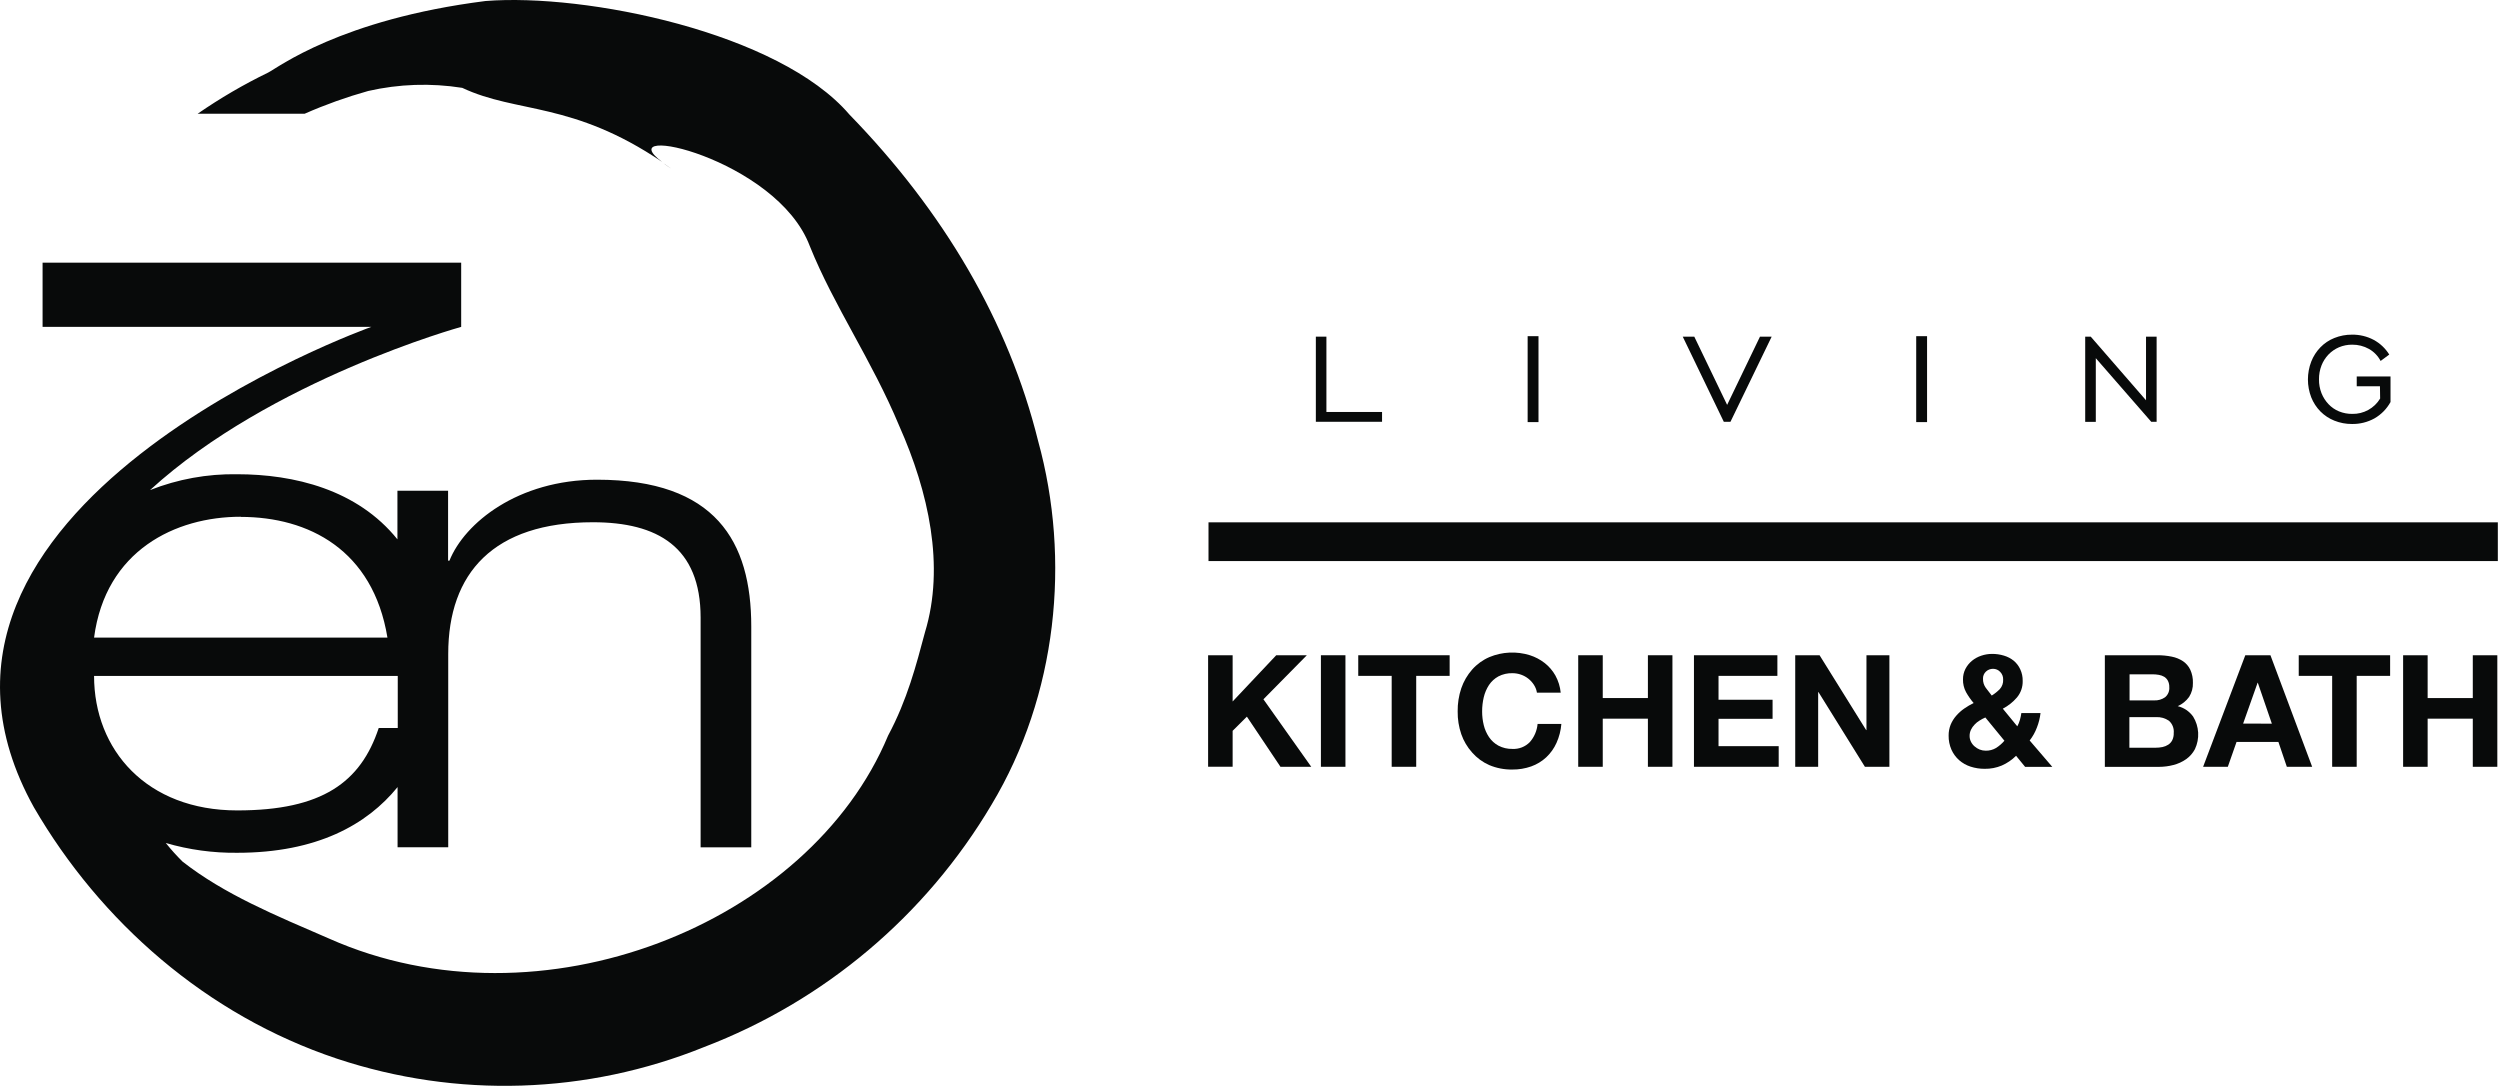
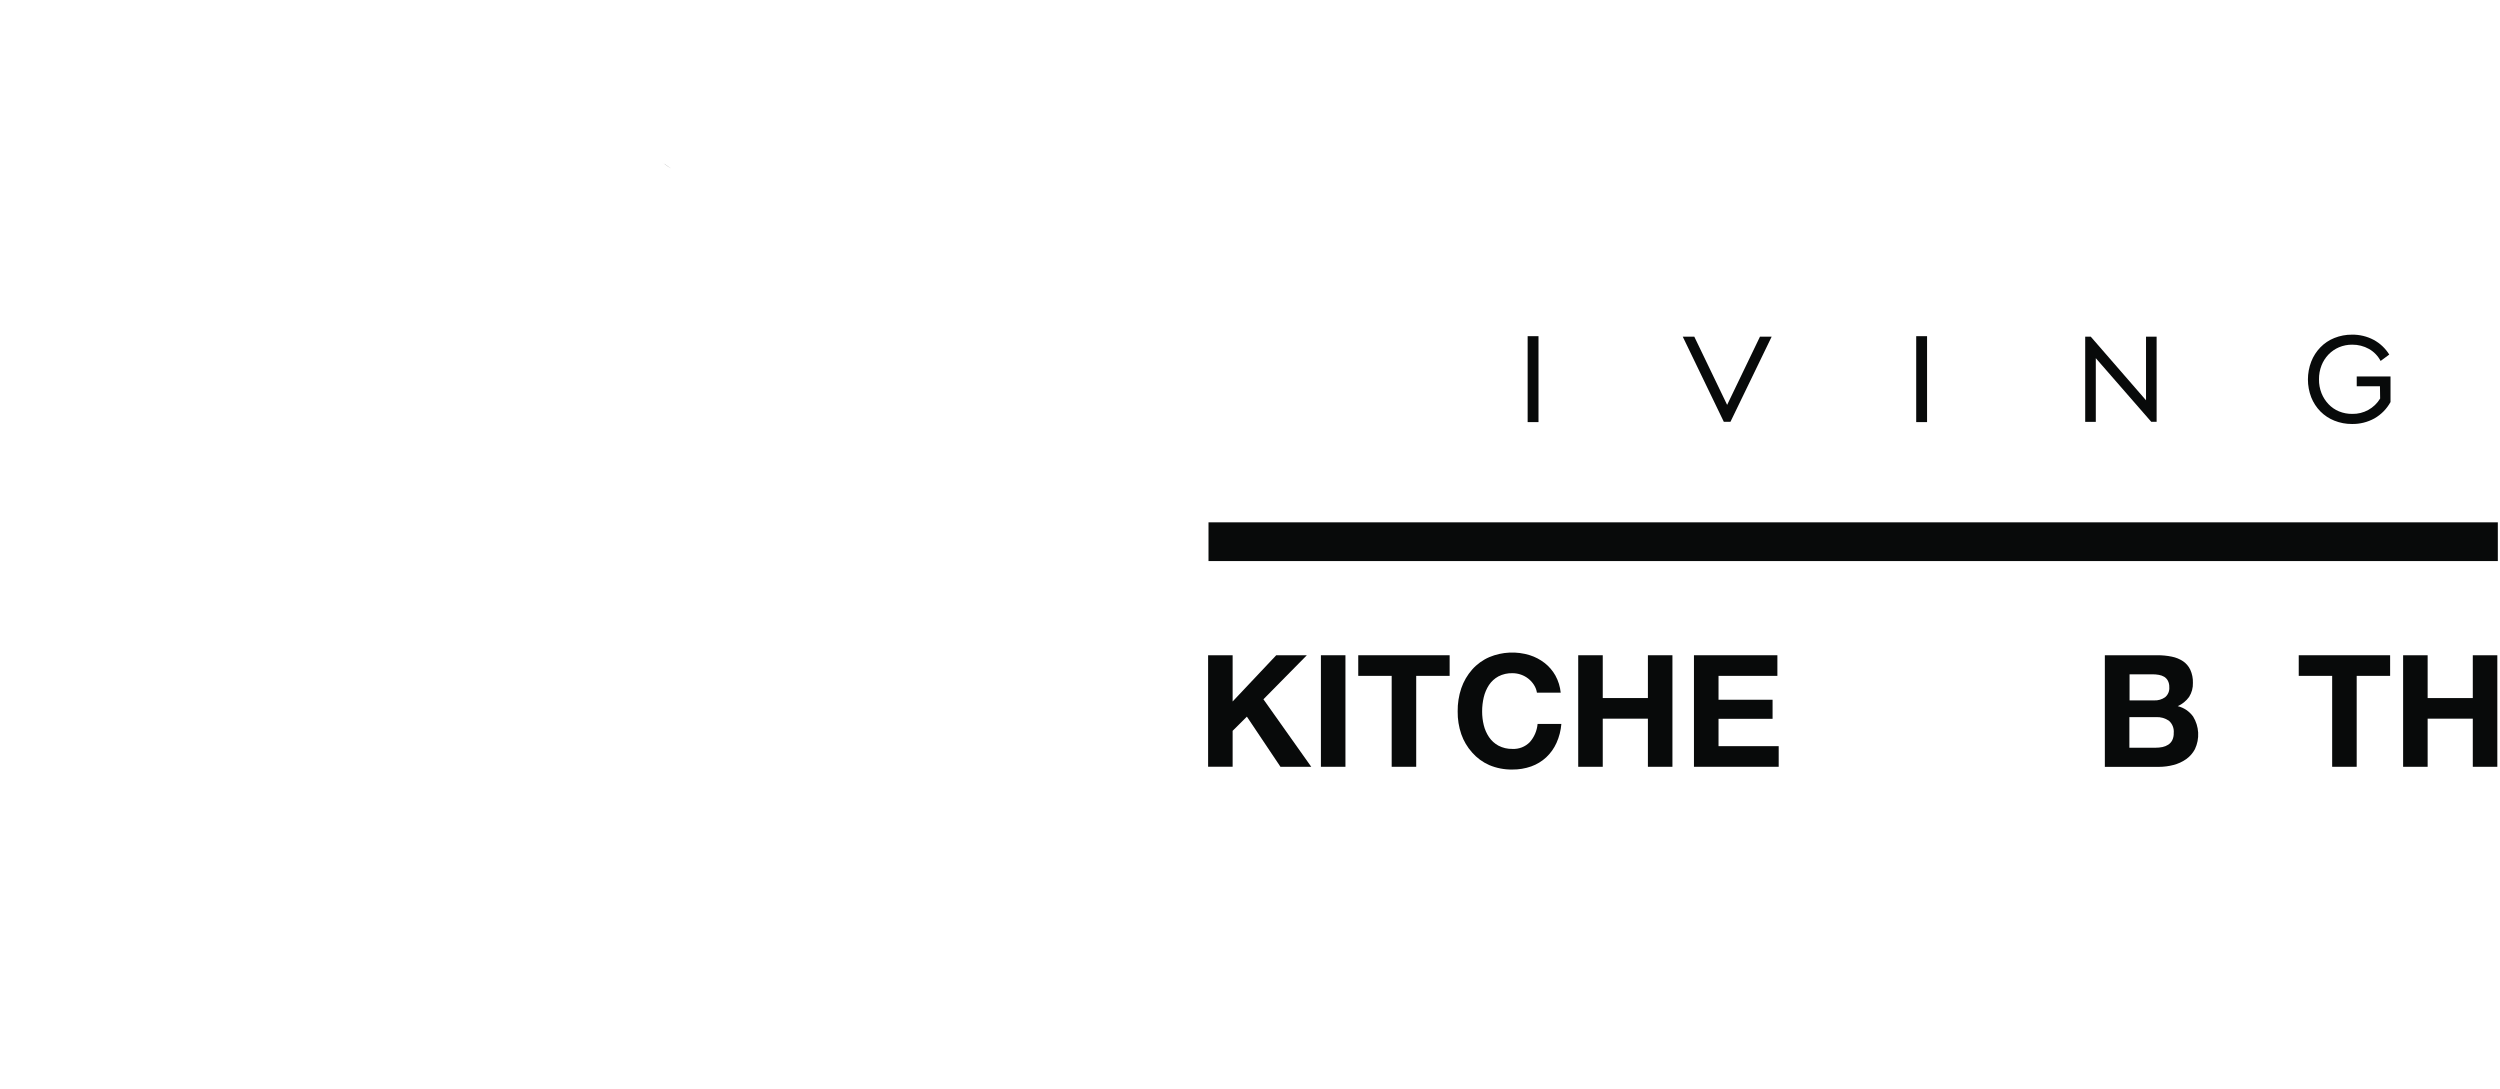
<svg xmlns="http://www.w3.org/2000/svg" width="691" height="301" viewBox="0 0 691 301" fill="none">
  <g clip-path="url(#clip0_1660_14692)">
-     <path d="M363.7 93.05H366.62V113.87H382V116.58H363.7V93.05Z" fill="#080A0A" />
    <path d="M422.24 92.92H425.24V116.67H422.24V92.92Z" fill="#080A0A" />
    <path d="M476.46 116.58L465.11 93.05H468.3L477.38 111.91L486.46 93.05H489.69L478.3 116.58H476.46Z" fill="#080A0A" />
    <path d="M529.64 92.92H532.64V116.67H529.64V92.92Z" fill="#080A0A" />
    <path d="M576.35 93.05H577.88L593.16 110.64V93.05H596.09V116.58H594.6L579.28 99V116.6H576.35V93.05Z" fill="#080A0A" />
    <path d="M657.82 106.76H651.4V104.05H660.74V111.12C659.705 113.004 658.173 114.567 656.31 115.64C654.408 116.693 652.263 117.227 650.09 117.19C648.422 117.204 646.768 116.891 645.22 116.27C643.771 115.695 642.457 114.827 641.36 113.72C640.266 112.605 639.406 111.282 638.83 109.83C637.603 106.647 637.603 103.123 638.83 99.94C639.403 98.472 640.263 97.132 641.36 96C642.45 94.877 643.766 93.998 645.22 93.42C646.768 92.799 648.422 92.486 650.09 92.5C652.179 92.468 654.243 92.963 656.09 93.94C657.853 94.895 659.335 96.295 660.39 98L658 99.77C657.273 98.377 656.158 97.224 654.79 96.45C653.37 95.656 651.767 95.249 650.14 95.27C648.887 95.258 647.645 95.503 646.49 95.99C645.4 96.457 644.414 97.137 643.59 97.99C642.763 98.857 642.111 99.876 641.67 100.99C641.192 102.223 640.954 103.537 640.97 104.86C640.952 106.173 641.19 107.478 641.67 108.7C642.116 109.812 642.768 110.829 643.59 111.7C644.404 112.565 645.392 113.247 646.49 113.7C647.648 114.175 648.889 114.413 650.14 114.4C651.688 114.438 653.218 114.065 654.576 113.321C655.933 112.576 657.07 111.486 657.87 110.16L657.82 106.76Z" fill="#080A0A" />
    <path d="M690.4 144.38H334.03V155.08H690.4V144.38Z" fill="#080A0A" />
    <path d="M340.7 181.11V193.89L352.75 181.11H361.21L349.21 193.28L362.43 211.94H353.92L344.64 198.08L340.7 202V211.93H333.92V181.11H340.7Z" fill="#080A0A" />
    <path d="M371.88 181.11V211.94H365.1V181.11H371.88Z" fill="#080A0A" />
    <path d="M375.42 186.81V181.11H400.68V186.81H391.44V211.94H384.66V186.81H375.42Z" fill="#080A0A" />
    <path d="M424 189.33C423.166 188.004 421.908 187 420.43 186.48C419.663 186.207 418.854 186.069 418.04 186.07C416.689 186.03 415.35 186.337 414.15 186.96C413.109 187.53 412.22 188.343 411.56 189.33C410.885 190.368 410.395 191.515 410.11 192.72C409.808 194.008 409.657 195.327 409.66 196.65C409.657 197.923 409.808 199.193 410.11 200.43C410.395 201.607 410.886 202.724 411.56 203.73C412.223 204.712 413.111 205.521 414.15 206.09C415.336 206.714 416.66 207.027 418 207C418.899 207.05 419.798 206.906 420.637 206.579C421.475 206.251 422.233 205.747 422.86 205.1C424.08 203.7 424.826 201.95 424.99 200.1H431.56C431.415 201.907 430.962 203.676 430.22 205.33C429.543 206.838 428.575 208.198 427.37 209.33C426.171 210.439 424.759 211.293 423.22 211.84C421.543 212.428 419.777 212.719 418 212.7C415.814 212.735 413.645 212.316 411.63 211.47C409.819 210.673 408.204 209.488 406.9 208C405.573 206.526 404.554 204.802 403.9 202.93C403.209 200.906 402.871 198.778 402.9 196.64C402.869 194.462 403.207 192.295 403.9 190.23C404.553 188.33 405.572 186.577 406.9 185.07C408.216 183.582 409.845 182.403 411.67 181.62C415.221 180.142 419.178 179.958 422.85 181.1C424.318 181.566 425.692 182.287 426.91 183.23C428.132 184.178 429.152 185.362 429.91 186.71C430.716 188.177 431.217 189.793 431.38 191.46H424.81C424.692 190.701 424.416 189.976 424 189.33Z" fill="#080A0A" />
    <path d="M443 181.11V192.94H455.48V181.11H462.26V211.94H455.48V198.64H443V211.94H436.22V181.11H443Z" fill="#080A0A" />
    <path d="M491.27 181.11V186.81H475V193.41H489.94V198.68H475V206.24H491.63V211.94H468.21V181.11H491.27Z" fill="#080A0A" />
-     <path d="M502.93 181.11L515.8 201.79H515.89V181.11H522.23V211.94H515.46L502.63 191.3H502.54V211.94H496.2V181.11H502.93Z" fill="#080A0A" />
-     <path d="M553.3 211.59C551.804 212.219 550.193 212.529 548.57 212.5C547.246 212.509 545.93 212.306 544.67 211.9C543.498 211.524 542.416 210.911 541.49 210.1C540.59 209.296 539.871 208.311 539.38 207.21C538.841 205.978 538.575 204.644 538.6 203.3C538.59 202.273 538.78 201.254 539.16 200.3C539.535 199.403 540.052 198.573 540.69 197.84C541.347 197.083 542.096 196.411 542.92 195.84C543.744 195.269 544.61 194.761 545.51 194.32C544.719 193.389 544.019 192.385 543.42 191.32C542.833 190.234 542.54 189.014 542.57 187.78C542.559 186.777 542.789 185.786 543.24 184.89C543.681 184.034 544.29 183.276 545.03 182.66C545.794 182.035 546.664 181.554 547.6 181.24C548.566 180.909 549.579 180.74 550.6 180.74C551.721 180.73 552.838 180.892 553.91 181.22C554.885 181.509 555.796 181.984 556.59 182.62C557.363 183.268 557.982 184.082 558.4 185C558.865 186.001 559.095 187.096 559.07 188.2C559.12 189.865 558.558 191.491 557.49 192.77C556.397 194.047 555.07 195.103 553.58 195.88L557.58 200.76C557.891 200.193 558.136 199.593 558.31 198.97C558.48 198.352 558.611 197.724 558.7 197.09H564C563.842 198.461 563.505 199.806 563 201.09C562.52 202.378 561.845 203.585 561 204.67L567.26 211.97H559.75L557.24 208.9C556.105 210.034 554.769 210.946 553.3 211.59ZM547.15 199.16C546.639 199.466 546.175 199.843 545.77 200.28C545.359 200.697 545.021 201.181 544.77 201.71C544.516 202.247 544.39 202.836 544.4 203.43C544.398 203.978 544.524 204.52 544.77 205.01C545.011 205.504 545.352 205.943 545.77 206.3C546.184 206.668 546.657 206.962 547.17 207.17C547.698 207.38 548.261 207.489 548.83 207.49C549.841 207.514 550.839 207.254 551.71 206.74C552.573 206.189 553.351 205.515 554.02 204.74L548.75 198.31C548.195 198.551 547.66 198.835 547.15 199.16ZM552.87 185.73C552.618 185.451 552.309 185.229 551.964 185.079C551.619 184.929 551.246 184.854 550.87 184.86C550.146 184.853 549.448 185.125 548.92 185.62C548.646 185.873 548.43 186.184 548.289 186.529C548.147 186.875 548.083 187.247 548.1 187.62C548.075 188.52 548.349 189.403 548.88 190.13C549.4 190.82 549.95 191.53 550.52 192.25C551.332 191.747 552.08 191.15 552.75 190.47C553.069 190.114 553.315 189.698 553.472 189.247C553.63 188.795 553.697 188.317 553.67 187.84C553.687 187.452 553.625 187.065 553.488 186.702C553.35 186.34 553.14 186.009 552.87 185.73Z" fill="#080A0A" />
    <path d="M596.29 181.11C597.633 181.099 598.974 181.23 600.29 181.5C601.399 181.718 602.455 182.149 603.4 182.77C604.262 183.363 604.952 184.174 605.4 185.12C605.913 186.259 606.159 187.501 606.12 188.75C606.168 190.124 605.799 191.48 605.06 192.64C604.259 193.748 603.179 194.624 601.93 195.18C603.644 195.604 605.151 196.625 606.18 198.06C607.006 199.4 607.484 200.925 607.571 202.497C607.658 204.068 607.352 205.637 606.68 207.06C606.098 208.167 605.262 209.119 604.24 209.84C603.18 210.581 601.994 211.123 600.74 211.44C599.435 211.786 598.09 211.96 596.74 211.96H581.78V181.11H596.29ZM595.43 193.59C596.499 193.639 597.553 193.333 598.43 192.72C598.836 192.382 599.153 191.951 599.355 191.463C599.557 190.975 599.638 190.446 599.59 189.92C599.615 189.306 599.48 188.697 599.2 188.15C598.966 187.71 598.621 187.338 598.2 187.07C597.741 186.8 597.236 186.617 596.71 186.53C596.132 186.429 595.547 186.379 594.96 186.38H588.61V193.59H595.43ZM595.82 206.67C596.458 206.674 597.095 206.61 597.72 206.48C598.285 206.363 598.824 206.142 599.31 205.83C599.778 205.523 600.157 205.099 600.41 204.6C600.71 203.978 600.851 203.29 600.82 202.6C600.882 201.97 600.794 201.334 600.563 200.745C600.332 200.155 599.964 199.629 599.49 199.21C598.45 198.5 597.207 198.149 595.95 198.21H588.56V206.67H595.82Z" fill="#080A0A" />
-     <path d="M627.55 181.11L639.08 211.94H632.08L629.75 205.07H618.18L615.77 211.94H608.94L620.6 181.11H627.55ZM627.94 200.02L624.06 188.71H624L620 200L627.94 200.02Z" fill="#080A0A" />
    <path d="M635.37 186.81V181.11H660.63V186.81H651.39V211.94H644.61V186.81H635.37Z" fill="#080A0A" />
    <path d="M671 181.11V192.94H683.48V181.11H690.26V211.94H683.48V198.64H671V211.94H664.22V181.11H671Z" fill="#080A0A" />
    <path d="M183.08 44.91C183.82 45.46 184.68 46.07 185.7 46.73C184.81 46.1 183.94 45.49 183.08 44.91Z" fill="#080A0A" />
-     <path d="M286.93 121.87C278.78 88.93 260.84 58.46 234.77 31.65C215.33 8.93 161.84 -1.92 134.2 0.28C94 5.38 76.77 18.75 74.12 20.06C67.345 23.346 60.833 27.147 54.64 31.43H59.64H61.64H66.49H68.78H71.85H74.91H79.5H84.22C89.911 28.924 95.772 26.826 101.76 25.15C110.292 23.206 119.117 22.911 127.76 24.28C142.89 31.41 158.17 27.95 183.01 44.75C168 33.59 214.67 43.69 223.82 68C230.55 84.72 240.93 99.43 248.57 117.77C256.65 135.95 261.23 156.47 255.66 174.77C253.25 183.77 250.79 193.39 245.47 203.32C223.79 255.38 149.47 285.43 90.97 259.43C76.08 252.98 62.07 247.23 50.45 238.14C48.808 236.518 47.262 234.802 45.82 233C52.233 234.875 58.889 235.788 65.57 235.71C87.57 235.71 101.44 227.95 109.89 217.55V234.19H123.89V180.75C123.89 158.38 136.41 144.35 163.89 144.35C181.71 144.35 193.65 151.17 193.65 170.7V234.21H207.65V173.16C207.65 149.65 197.8 132.59 165 132.59C143.19 132.59 128.41 144.54 124.23 154.96H123.85V135.63H109.85V149.08C98.77 135.29 81.25 131.08 65.53 131.08C57.3 130.947 49.125 132.435 41.47 135.46C74.86 104.9 127.47 90.35 127.47 90.35V72.6H11.77V90.34H102.66C102.66 90.34 -36.79 140 9.37 223.14C27.7 254.69 57 280.56 93.11 292.61C126.253 303.64 162.241 302.502 194.62 289.4C227.906 276.674 255.908 253.06 274.07 222.4C292.23 192.15 296 154.75 286.93 121.87ZM66.52 142.87C85.29 142.87 103.11 151.97 107.09 176.24H26C29.17 152.12 48.51 142.83 66.52 142.83V142.87ZM26 186.82H109.94V201.22H104.68C99.7 216.2 89.08 224 65.57 224C40.55 224 26 207.29 26 186.82Z" fill="#080A0A" />
  </g>
  <defs>
    <clipPath id="clip0_1660_14692">
      <rect width="690.4" height="300.13" fill="white" />
    </clipPath>
  </defs>
</svg>